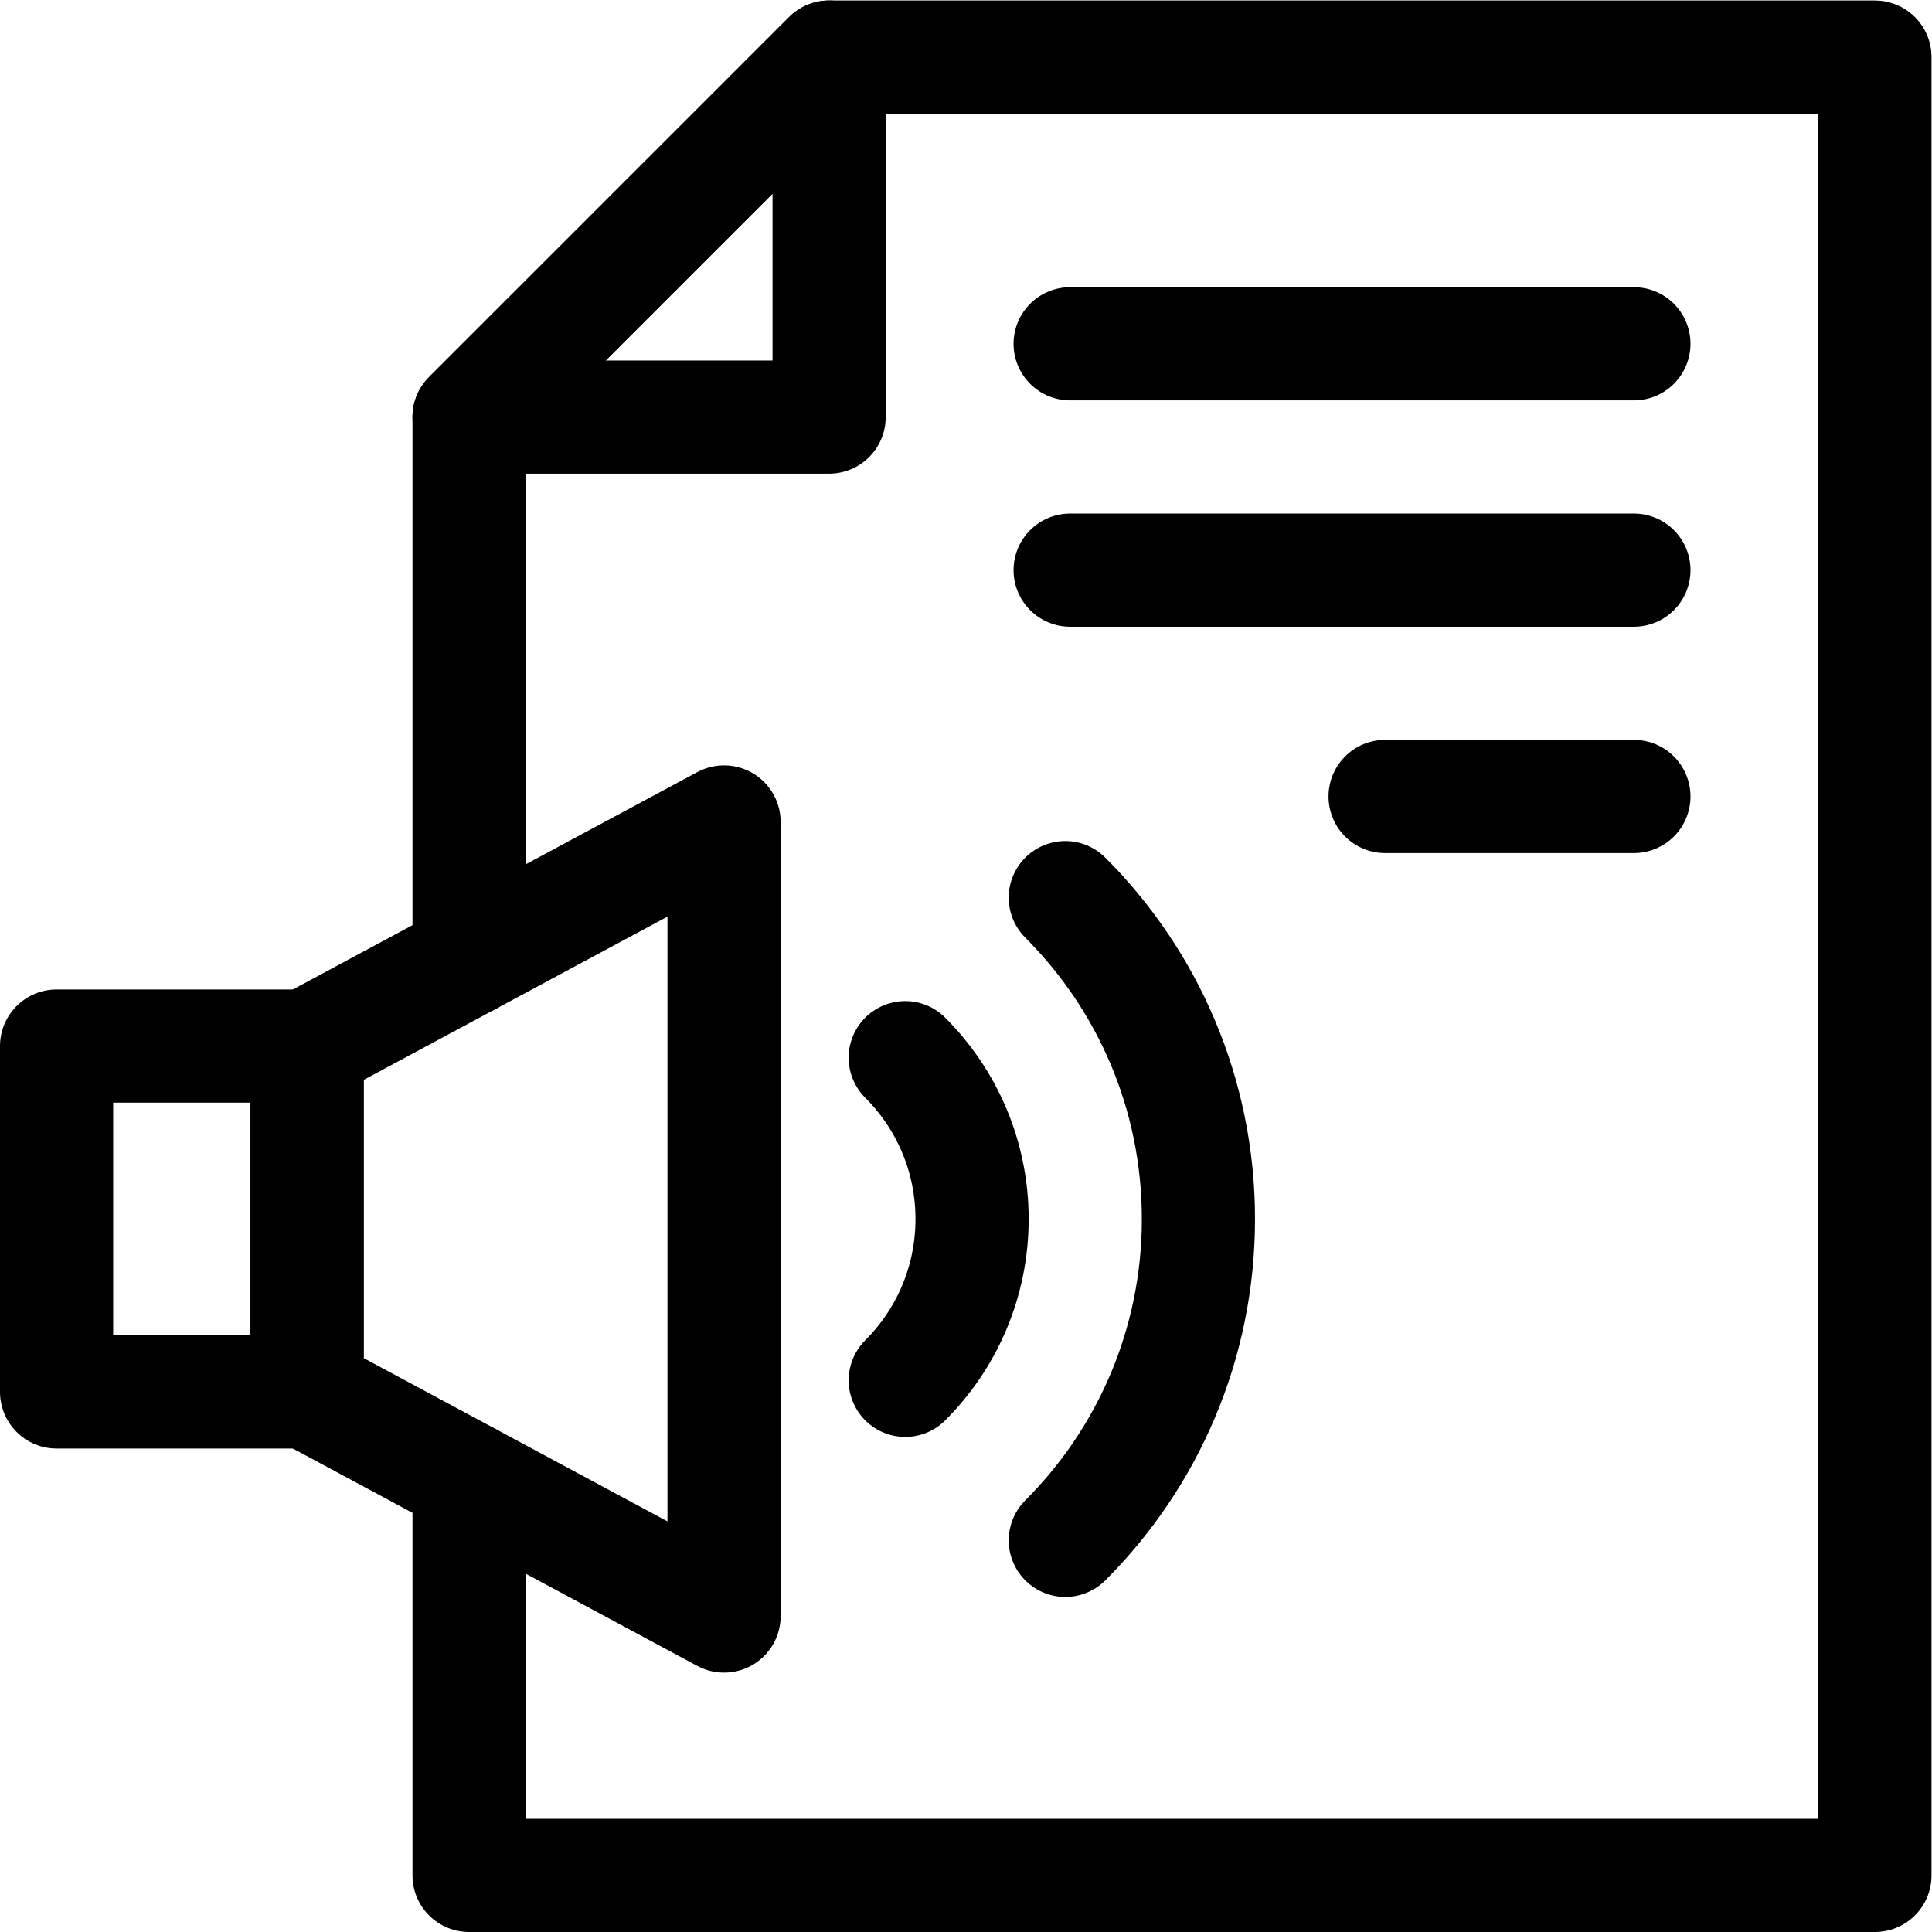
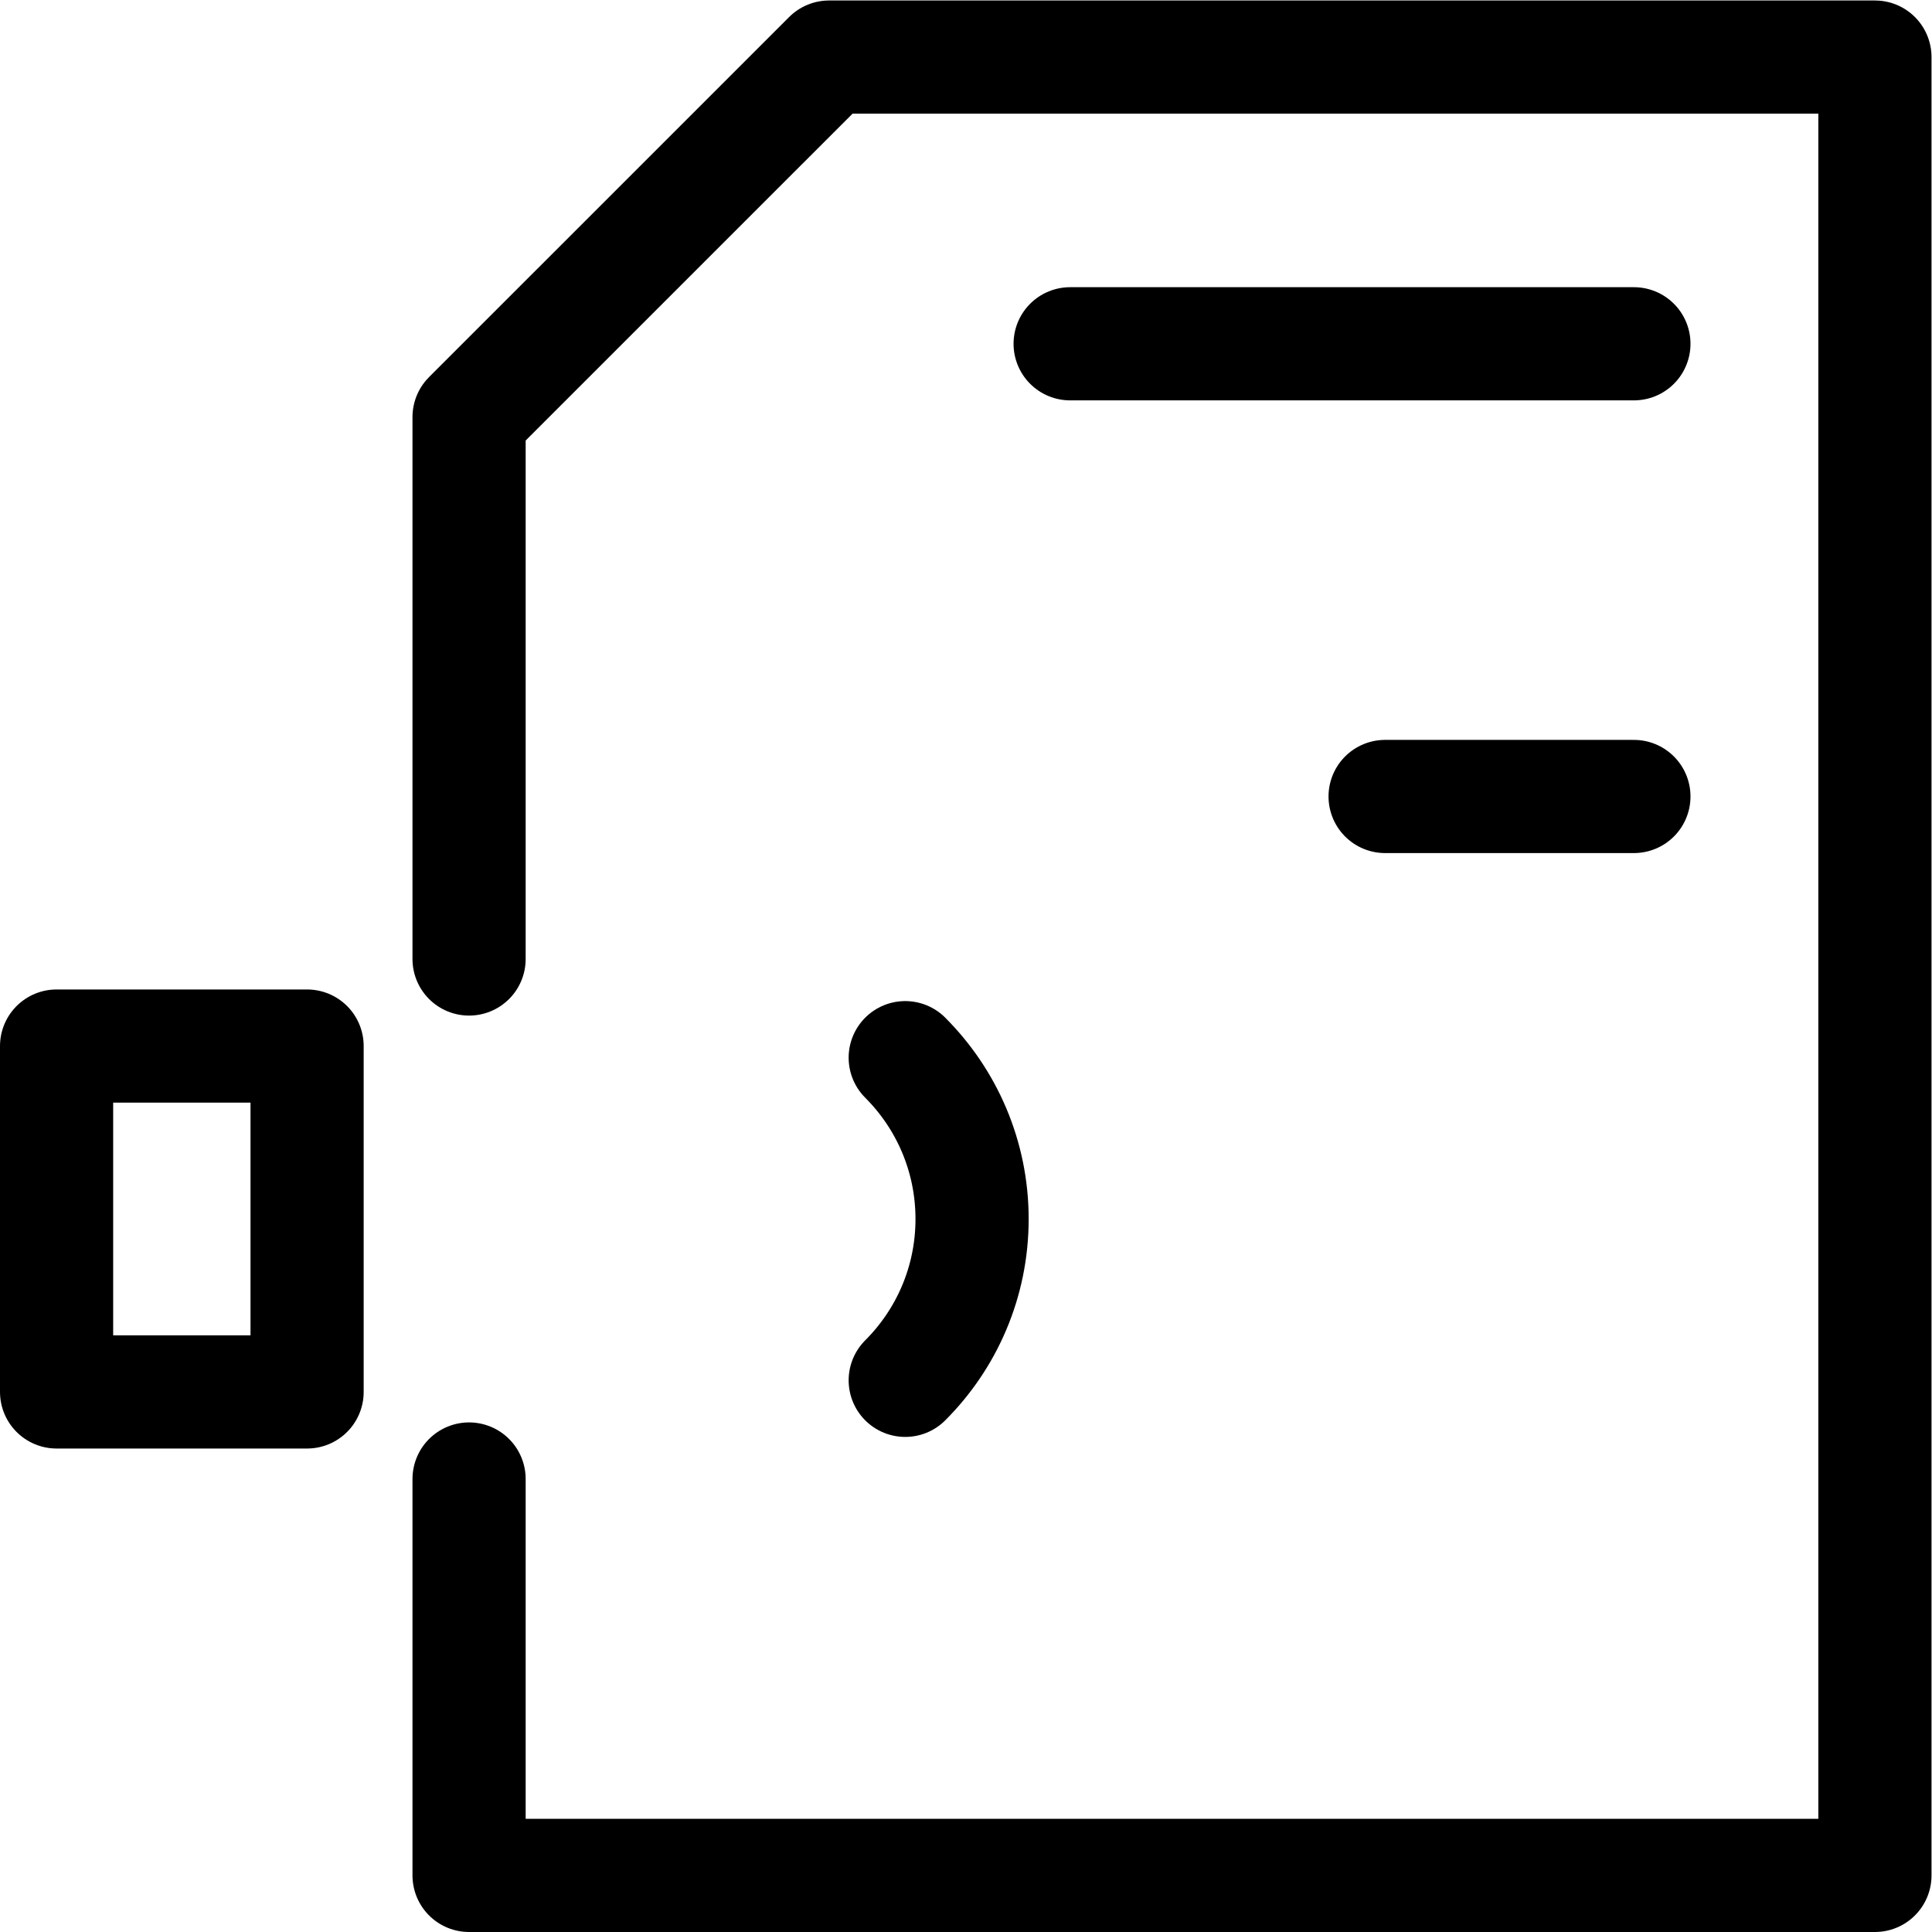
<svg xmlns="http://www.w3.org/2000/svg" version="1.1" id="svg3087" xml:space="preserve" width="682.667" height="682.667" viewBox="0 0 682.667 682.667">
  <defs id="defs3091">
    <clipPath id="clipPath3101">
      <path d="M 0,512 H 512 V 0 H 0 Z" id="path3099" />
    </clipPath>
    <clipPath id="clipPath3123">
      <path d="M 0,512 H 512 V 0 H 0 Z" id="path3121" />
    </clipPath>
  </defs>
  <g id="g3093" transform="matrix(1.333,0,0,-1.333,0,682.667)">
    <g id="g3095">
      <g id="g3097" clip-path="url(#clipPath3101)">
        <g id="g3103" transform="translate(124.34,257.92)">
          <path d="m 0,0 v 143.65 l 95.44,95.43 H 372.66 V 175.57 -98.8 -242.92 H 0 v 105.08" style="fill:none;stroke:#000000;stroke-width:30;stroke-linecap:round;stroke-linejoin:round;stroke-miterlimit:10;stroke-dasharray:none;stroke-opacity:1" id="path3105" />
        </g>
        <g id="g3107" transform="translate(124.341,401.57)">
-           <path d="M 0,0 95.44,95.43 V 0 Z" style="fill:none;stroke:#000000;stroke-width:30;stroke-linecap:round;stroke-linejoin:round;stroke-miterlimit:10;stroke-dasharray:none;stroke-opacity:1" id="path3109" />
-         </g>
+           </g>
        <path d="M 81.402,143.159 H 15 v 91.683 h 66.402 z" style="fill:none;stroke:#000000;stroke-width:30;stroke-linecap:round;stroke-linejoin:round;stroke-miterlimit:10;stroke-dasharray:none;stroke-opacity:1" id="path3111" />
      </g>
    </g>
    <g id="g3113" transform="translate(191.928,294.245)">
-       <path d="m 0,0 v -210.49 l -110.526,59.404 v 91.683 z" style="fill:none;stroke:#000000;stroke-width:30;stroke-linecap:round;stroke-linejoin:round;stroke-miterlimit:10;stroke-dasharray:none;stroke-opacity:1" id="path3115" />
-     </g>
+       </g>
    <g id="g3117">
      <g id="g3119" clip-path="url(#clipPath3123)">
        <g id="g3125" transform="translate(239.955,146.235)">
          <path d="M 0,0 C 10.95,10.939 17.72,26.06 17.72,42.76 17.72,59.449 10.95,74.569 0,85.52 v 0.009" style="fill:none;stroke:#000000;stroke-width:30;stroke-linecap:round;stroke-linejoin:round;stroke-miterlimit:10;stroke-dasharray:none;stroke-opacity:1" id="path3127" />
        </g>
        <g id="g3129" transform="translate(282.385,274.185)">
-           <path d="m 0,0 c 21.81,-21.8 35.29,-51.92 35.29,-85.189 0,-33.26 -13.48,-63.38 -35.29,-85.18" style="fill:none;stroke:#000000;stroke-width:30;stroke-linecap:round;stroke-linejoin:round;stroke-miterlimit:10;stroke-dasharray:none;stroke-opacity:1" id="path3131" />
-         </g>
+           </g>
        <g id="g3133" transform="translate(283.67,421)">
          <path d="M 0,0 H 149.44" style="fill:none;stroke:#000000;stroke-width:30;stroke-linecap:round;stroke-linejoin:round;stroke-miterlimit:10;stroke-dasharray:none;stroke-opacity:1" id="path3135" />
        </g>
        <g id="g3137" transform="translate(283.67,361)">
-           <path d="M 0,0 H 149.44" style="fill:none;stroke:#000000;stroke-width:30;stroke-linecap:round;stroke-linejoin:round;stroke-miterlimit:10;stroke-dasharray:none;stroke-opacity:1" id="path3139" />
-         </g>
+           </g>
        <g id="g3141" transform="translate(367.16,301)">
          <path d="M 0,0 H 65.95" style="fill:none;stroke:#000000;stroke-width:30;stroke-linecap:round;stroke-linejoin:round;stroke-miterlimit:10;stroke-dasharray:none;stroke-opacity:1" id="path3143" />
        </g>
      </g>
    </g>
  </g>
</svg>